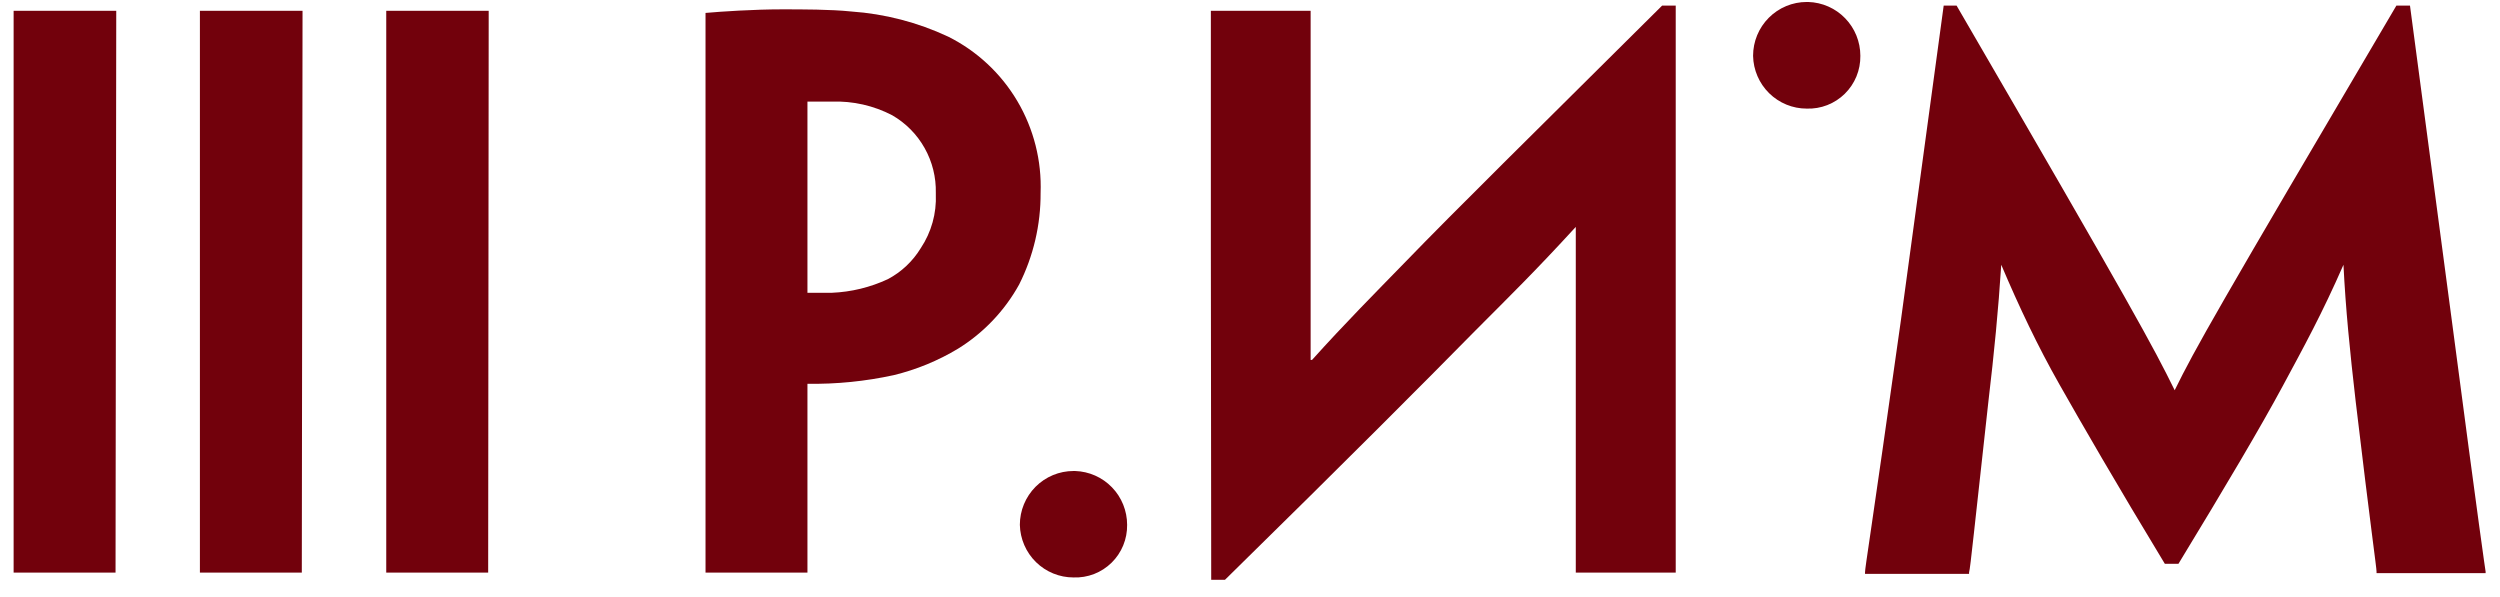
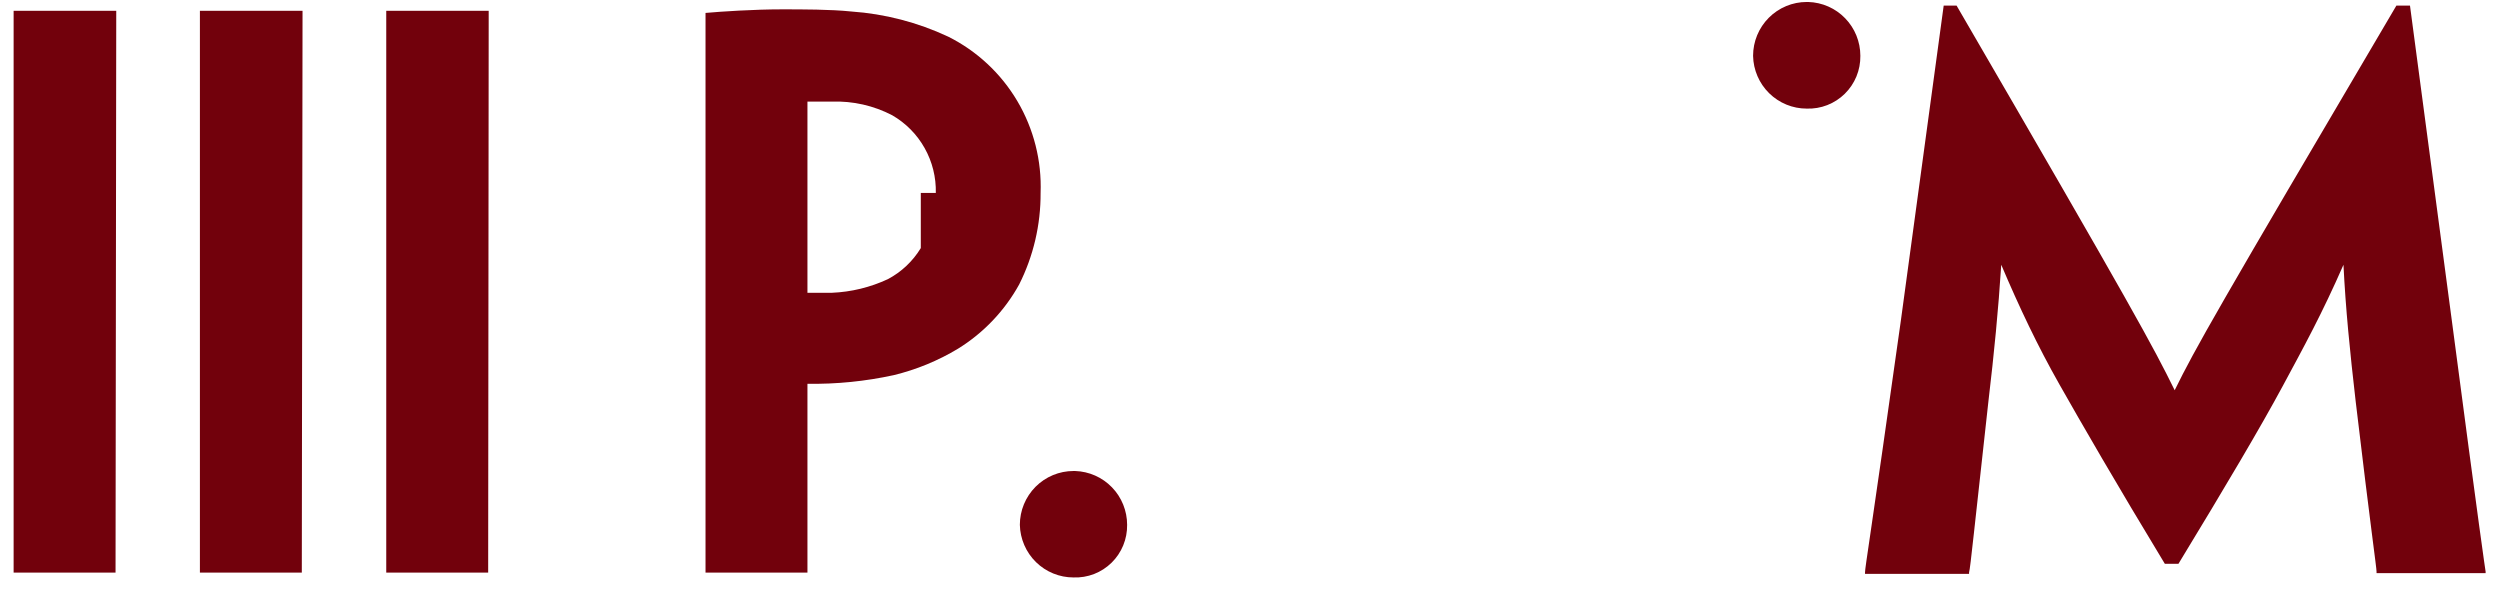
<svg xmlns="http://www.w3.org/2000/svg" width="134" height="32" viewBox="0 0 134 32" fill="none">
  <path d="M96.916 0.106C97.666 0.127 98.377 0.439 98.9 0.979C99.423 1.518 99.715 2.24 99.715 2.993C99.72 3.371 99.649 3.746 99.506 4.095C99.362 4.445 99.15 4.761 98.881 5.026C98.612 5.29 98.293 5.497 97.942 5.634C97.591 5.771 97.216 5.834 96.84 5.821C96.087 5.822 95.365 5.525 94.827 4.997C94.289 4.468 93.98 3.748 93.965 2.993C93.965 2.227 94.268 1.493 94.807 0.952C95.346 0.411 96.077 0.106 96.84 0.106H96.916Z" fill="#72010C" />
  <path d="M57.625 25.246C58.373 25.269 59.082 25.583 59.603 26.122C60.123 26.66 60.414 27.382 60.414 28.132C60.419 28.51 60.348 28.884 60.205 29.233C60.062 29.582 59.849 29.898 59.58 30.162C59.311 30.426 58.991 30.632 58.64 30.768C58.289 30.903 57.915 30.966 57.539 30.951C56.788 30.952 56.067 30.657 55.529 30.13C54.992 29.603 54.682 28.886 54.664 28.132C54.664 27.367 54.967 26.633 55.506 26.091C56.045 25.55 56.777 25.246 57.539 25.246H57.625Z" fill="#72010C" />
-   <path d="M37.816 13.316V0.693C38.669 0.616 40.433 0.501 41.899 0.501C43.011 0.501 44.515 0.501 45.627 0.616C47.426 0.741 49.187 1.198 50.821 1.963C52.363 2.733 53.651 3.933 54.53 5.42C55.408 6.906 55.841 8.616 55.776 10.343C55.785 12.047 55.391 13.729 54.626 15.25C53.847 16.657 52.722 17.84 51.358 18.685C50.284 19.334 49.117 19.814 47.898 20.109C46.381 20.439 44.831 20.595 43.279 20.571V30.692H37.816V13.316ZM50.16 10.343C50.179 9.502 49.973 8.671 49.561 7.938C49.15 7.204 48.548 6.596 47.821 6.177C46.825 5.659 45.713 5.407 44.592 5.446C44.237 5.446 43.739 5.446 43.279 5.446V15.693H44.592C45.63 15.65 46.649 15.401 47.591 14.962C48.318 14.577 48.927 14.002 49.355 13.297C49.922 12.446 50.204 11.434 50.16 10.411V10.343Z" fill="#72010C" />
+   <path d="M37.816 13.316V0.693C38.669 0.616 40.433 0.501 41.899 0.501C43.011 0.501 44.515 0.501 45.627 0.616C47.426 0.741 49.187 1.198 50.821 1.963C52.363 2.733 53.651 3.933 54.53 5.42C55.408 6.906 55.841 8.616 55.776 10.343C55.785 12.047 55.391 13.729 54.626 15.25C53.847 16.657 52.722 17.84 51.358 18.685C50.284 19.334 49.117 19.814 47.898 20.109C46.381 20.439 44.831 20.595 43.279 20.571V30.692H37.816V13.316ZM50.16 10.343C50.179 9.502 49.973 8.671 49.561 7.938C49.15 7.204 48.548 6.596 47.821 6.177C46.825 5.659 45.713 5.407 44.592 5.446C44.237 5.446 43.739 5.446 43.279 5.446V15.693H44.592C45.63 15.65 46.649 15.401 47.591 14.962C48.318 14.577 48.927 14.002 49.355 13.297V10.343Z" fill="#72010C" />
  <path d="M6.231 0.578L6.193 30.692H0.73V0.578H6.231Z" fill="#72010C" />
  <path d="M10.715 0.578V30.692H16.177L16.216 0.578H10.715Z" fill="#72010C" />
  <path d="M20.703 0.578V30.692H26.166L26.194 0.578H20.703Z" fill="#72010C" />
-   <path d="M64.902 13.316V0.578H70.25V12.806C70.25 16.28 70.25 17.473 70.25 19.291H70.326C72.138 17.28 73.671 15.741 75.329 14.038C77.945 11.334 82.037 7.303 89.091 0.299H89.819V30.692H84.462V17.877C84.462 14.865 84.462 13.663 84.462 12.162C82.267 14.557 80.964 15.827 79.076 17.723C76.46 20.378 72.464 24.4 65.659 31.077H64.921L64.902 13.316Z" fill="#72010C" />
  <path d="M104.182 0.299H104.872C114.378 16.655 115.413 18.579 116.563 20.917C117.684 18.637 118.758 16.741 128.447 0.299H129.175L131.417 17.174C132.922 28.604 133.19 30.384 133.229 30.644V30.721H127.383V30.644C127.383 30.413 127.076 28.364 126.262 21.494C125.955 18.829 125.725 16.549 125.61 14.192C124.46 16.818 123.502 18.56 122.342 20.715C121.182 22.87 119.304 26.045 116.764 30.221H116.036C113.458 25.968 111.542 22.649 110.382 20.599C109.222 18.55 108.235 16.472 107.267 14.192C107.114 16.587 106.884 18.945 106.577 21.533C105.811 28.402 105.619 30.413 105.542 30.683V30.759H99.965V30.683C99.965 30.413 100.272 28.672 101.882 17.213L104.182 0.299Z" fill="#72010C" />
</svg>